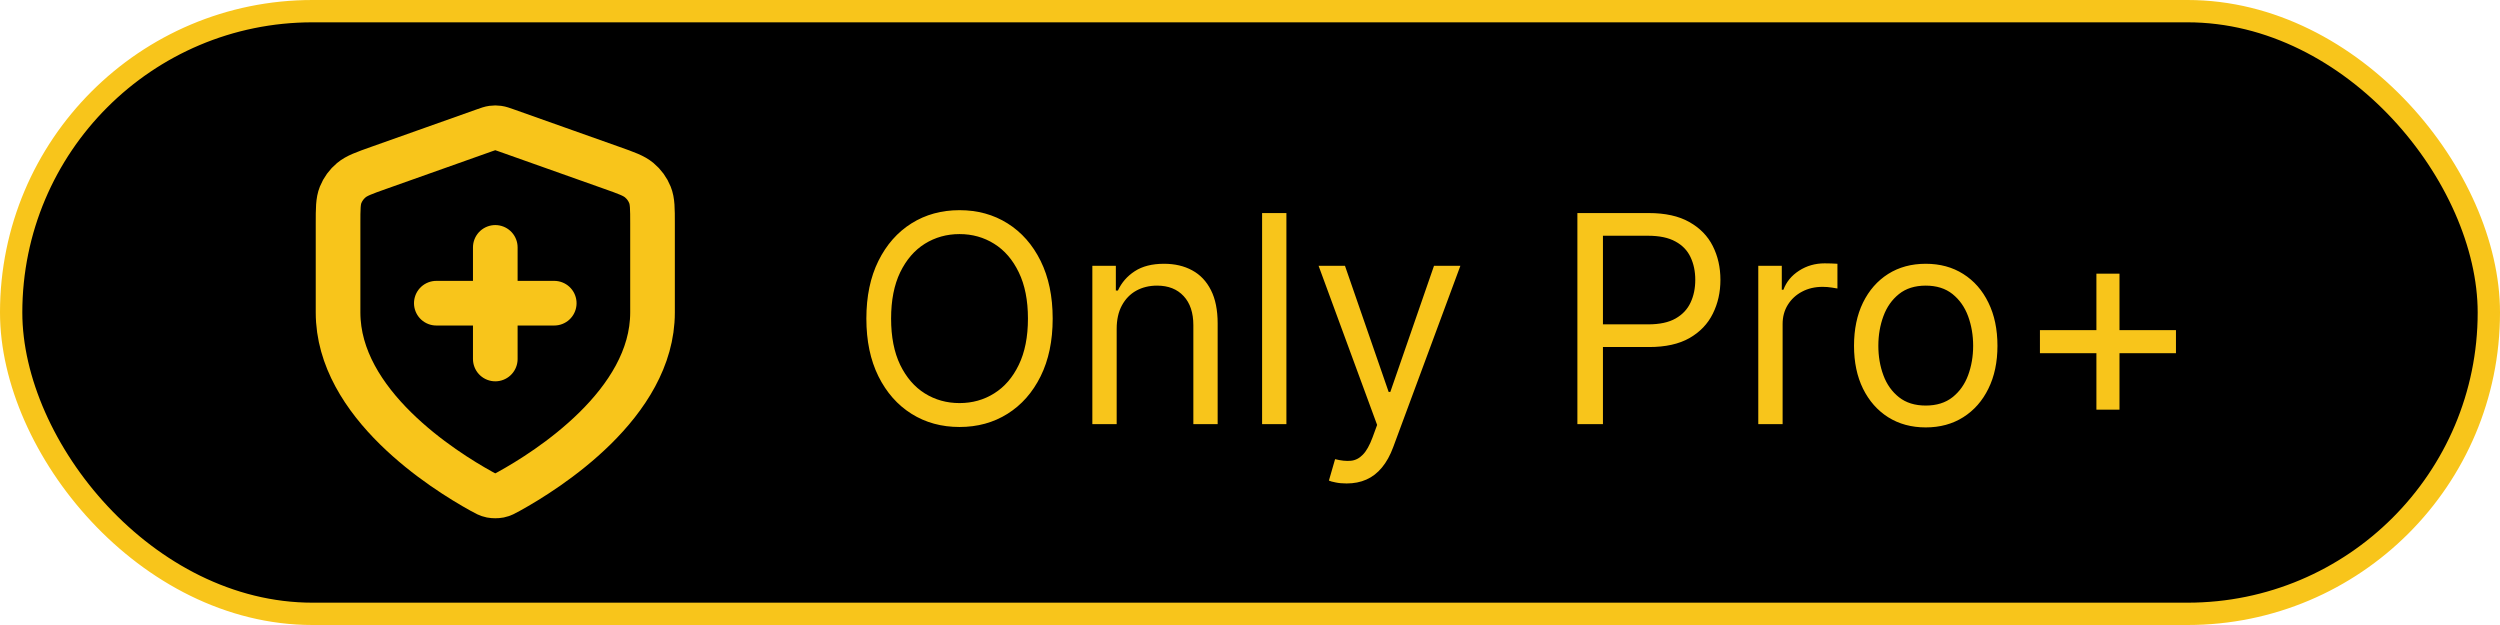
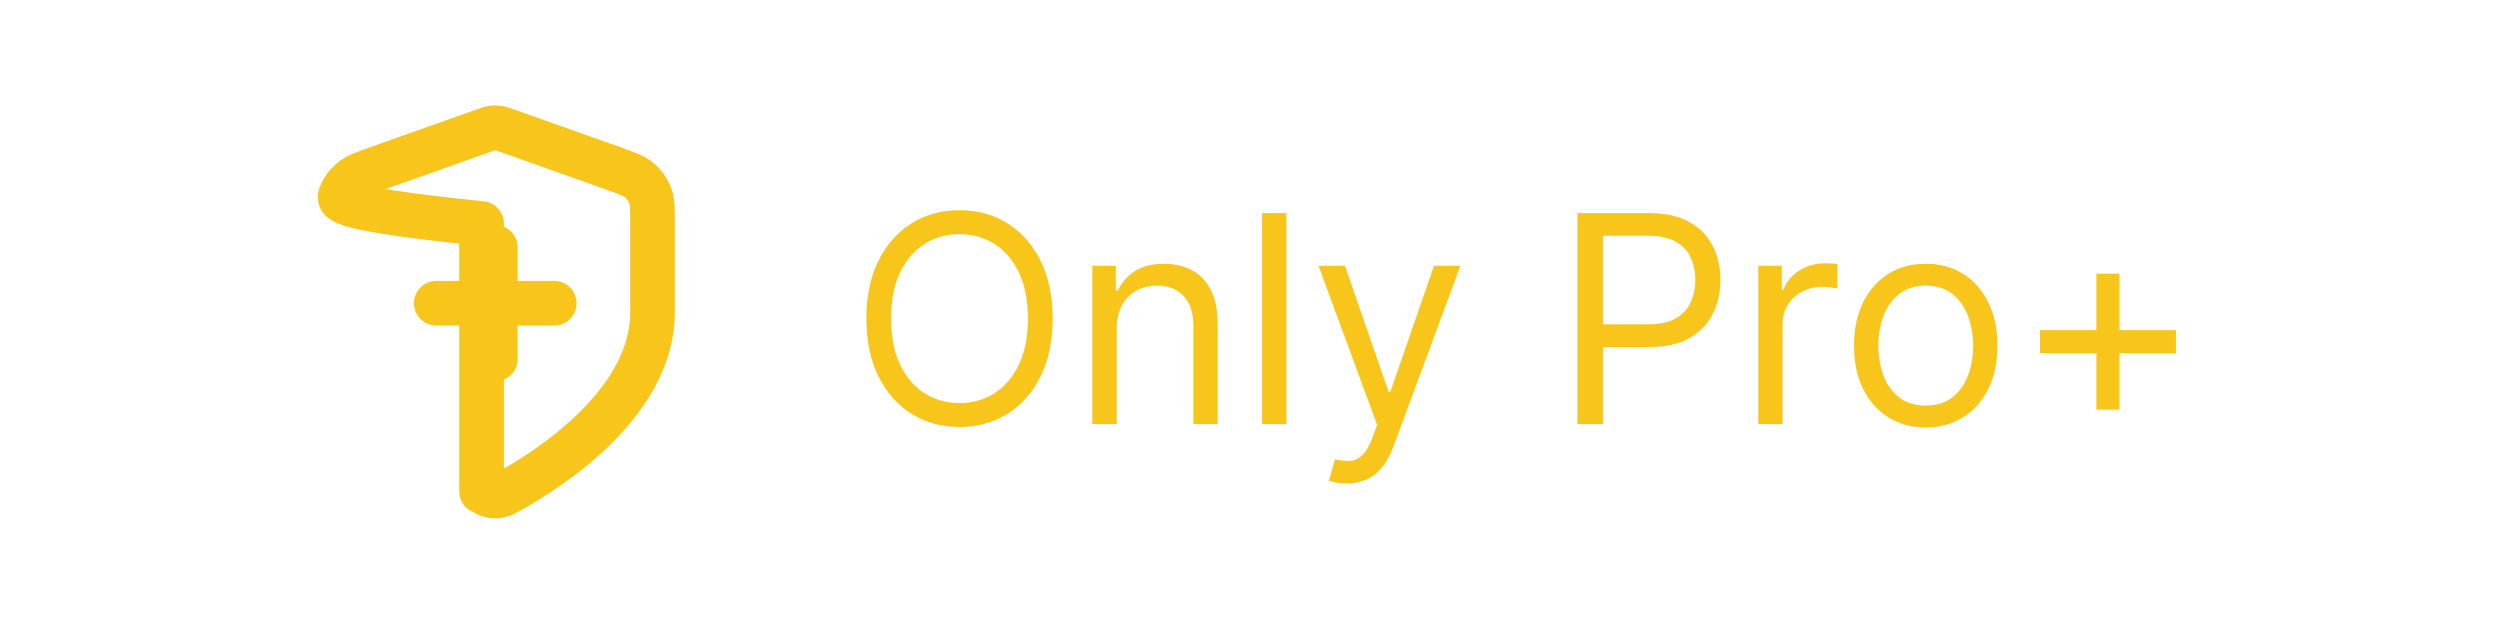
<svg xmlns="http://www.w3.org/2000/svg" width="112" height="28" viewBox="0 0 112 28" fill="none">
-   <rect x="0.5" y="0.5" width="111" height="27" rx="13.5" fill="black" stroke="#F8C51B" />
-   <path d="M22.189 16.083V11.083M19.547 13.583H24.83M29.233 14C29.233 18.09 24.518 21.065 22.803 22.012C22.608 22.12 22.511 22.174 22.373 22.202C22.266 22.223 22.111 22.223 22.004 22.202C21.866 22.174 21.769 22.12 21.574 22.012C19.859 21.065 15.145 18.09 15.145 14V10.015C15.145 9.348 15.145 9.015 15.26 8.729C15.361 8.476 15.527 8.25 15.741 8.071C15.984 7.869 16.314 7.752 16.973 7.518L21.694 5.842C21.877 5.777 21.968 5.745 22.063 5.732C22.146 5.72 22.231 5.72 22.314 5.732C22.409 5.745 22.5 5.777 22.683 5.842L27.404 7.518C28.064 7.752 28.393 7.869 28.636 8.071C28.851 8.25 29.016 8.476 29.117 8.729C29.233 9.015 29.233 9.348 29.233 10.015V14Z" stroke="#F8C51B" stroke-width="2" stroke-linecap="round" stroke-linejoin="round" />
+   <path d="M22.189 16.083V11.083M19.547 13.583H24.83M29.233 14C29.233 18.09 24.518 21.065 22.803 22.012C22.608 22.12 22.511 22.174 22.373 22.202C22.266 22.223 22.111 22.223 22.004 22.202C21.866 22.174 21.769 22.12 21.574 22.012V10.015C15.145 9.348 15.145 9.015 15.26 8.729C15.361 8.476 15.527 8.25 15.741 8.071C15.984 7.869 16.314 7.752 16.973 7.518L21.694 5.842C21.877 5.777 21.968 5.745 22.063 5.732C22.146 5.72 22.231 5.72 22.314 5.732C22.409 5.745 22.5 5.777 22.683 5.842L27.404 7.518C28.064 7.752 28.393 7.869 28.636 8.071C28.851 8.25 29.016 8.476 29.117 8.729C29.233 9.015 29.233 9.348 29.233 10.015V14Z" stroke="#F8C51B" stroke-width="2" stroke-linecap="round" stroke-linejoin="round" />
  <path d="M47.16 14.273C47.16 15.27 46.98 16.132 46.62 16.858C46.26 17.584 45.766 18.144 45.138 18.538C44.51 18.932 43.793 19.129 42.987 19.129C42.18 19.129 41.463 18.932 40.835 18.538C40.208 18.144 39.714 17.584 39.353 16.858C38.993 16.132 38.813 15.27 38.813 14.273C38.813 13.276 38.993 12.414 39.353 11.688C39.714 10.961 40.208 10.401 40.835 10.007C41.463 9.613 42.18 9.416 42.987 9.416C43.793 9.416 44.51 9.613 45.138 10.007C45.766 10.401 46.26 10.961 46.62 11.688C46.98 12.414 47.16 13.276 47.16 14.273ZM46.052 14.273C46.052 13.454 45.915 12.763 45.641 12.2C45.37 11.637 45.003 11.21 44.538 10.921C44.076 10.632 43.559 10.487 42.987 10.487C42.414 10.487 41.896 10.632 41.431 10.921C40.969 11.21 40.602 11.637 40.328 12.2C40.057 12.763 39.921 13.454 39.921 14.273C39.921 15.091 40.057 15.782 40.328 16.346C40.602 16.909 40.969 17.335 41.431 17.624C41.896 17.914 42.414 18.058 42.987 18.058C43.559 18.058 44.076 17.914 44.538 17.624C45.003 17.335 45.37 16.909 45.641 16.346C45.915 15.782 46.052 15.091 46.052 14.273ZM50.027 14.734V19H48.937V11.909H49.99V13.017H50.082C50.248 12.657 50.501 12.368 50.839 12.149C51.178 11.928 51.615 11.817 52.15 11.817C52.63 11.817 53.051 11.915 53.411 12.112C53.771 12.306 54.051 12.602 54.251 12.999C54.451 13.393 54.551 13.891 54.551 14.494V19H53.462V14.568C53.462 14.011 53.317 13.577 53.028 13.266C52.738 12.952 52.341 12.796 51.837 12.796C51.489 12.796 51.178 12.871 50.904 13.022C50.633 13.172 50.419 13.393 50.262 13.682C50.105 13.971 50.027 14.322 50.027 14.734ZM57.631 9.545V19H56.542V9.545H57.631ZM60.328 21.659C60.144 21.659 59.979 21.644 59.834 21.613C59.69 21.585 59.59 21.558 59.535 21.53L59.812 20.57C60.076 20.637 60.31 20.662 60.513 20.643C60.716 20.625 60.896 20.534 61.053 20.371C61.213 20.211 61.359 19.951 61.492 19.591L61.695 19.037L59.073 11.909H60.255L62.212 17.56H62.286L64.243 11.909H65.425L62.415 20.034C62.28 20.4 62.112 20.703 61.912 20.944C61.712 21.187 61.48 21.367 61.215 21.484C60.953 21.601 60.658 21.659 60.328 21.659ZM70.667 19V9.545H73.862C74.603 9.545 75.21 9.679 75.681 9.947C76.155 10.212 76.505 10.57 76.733 11.023C76.961 11.475 77.075 11.98 77.075 12.537C77.075 13.094 76.961 13.6 76.733 14.056C76.508 14.511 76.161 14.874 75.69 15.145C75.219 15.413 74.616 15.547 73.88 15.547H71.59V14.531H73.843C74.351 14.531 74.759 14.444 75.067 14.268C75.374 14.093 75.597 13.856 75.736 13.557C75.878 13.256 75.948 12.915 75.948 12.537C75.948 12.158 75.878 11.82 75.736 11.521C75.597 11.223 75.373 10.989 75.062 10.82C74.751 10.647 74.339 10.561 73.825 10.561H71.812V19H70.667ZM78.771 19V11.909H79.824V12.98H79.898C80.027 12.629 80.261 12.345 80.6 12.126C80.938 11.908 81.32 11.798 81.744 11.798C81.824 11.798 81.924 11.8 82.044 11.803C82.164 11.806 82.255 11.811 82.317 11.817V12.925C82.28 12.915 82.195 12.902 82.063 12.883C81.934 12.862 81.797 12.851 81.652 12.851C81.307 12.851 80.999 12.923 80.729 13.068C80.461 13.209 80.249 13.406 80.092 13.659C79.938 13.908 79.861 14.193 79.861 14.513V19H78.771ZM86.273 19.148C85.633 19.148 85.071 18.995 84.588 18.691C84.108 18.386 83.733 17.96 83.462 17.412C83.194 16.864 83.06 16.224 83.06 15.492C83.06 14.753 83.194 14.108 83.462 13.557C83.733 13.006 84.108 12.579 84.588 12.274C85.071 11.969 85.633 11.817 86.273 11.817C86.913 11.817 87.473 11.969 87.954 12.274C88.437 12.579 88.812 13.006 89.08 13.557C89.351 14.108 89.486 14.753 89.486 15.492C89.486 16.224 89.351 16.864 89.08 17.412C88.812 17.96 88.437 18.386 87.954 18.691C87.473 18.995 86.913 19.148 86.273 19.148ZM86.273 18.169C86.759 18.169 87.159 18.044 87.473 17.795C87.787 17.546 88.02 17.218 88.171 16.812C88.321 16.405 88.397 15.965 88.397 15.492C88.397 15.018 88.321 14.576 88.171 14.166C88.02 13.757 87.787 13.426 87.473 13.174C87.159 12.922 86.759 12.796 86.273 12.796C85.787 12.796 85.387 12.922 85.073 13.174C84.759 13.426 84.526 13.757 84.376 14.166C84.225 14.576 84.15 15.018 84.15 15.492C84.15 15.965 84.225 16.405 84.376 16.812C84.526 17.218 84.759 17.546 85.073 17.795C85.387 18.044 85.787 18.169 86.273 18.169ZM93.919 18.354V12.26H94.953V18.354H93.919ZM91.389 15.824V14.79H97.483V15.824H91.389Z" fill="#F8C51B" />
</svg>